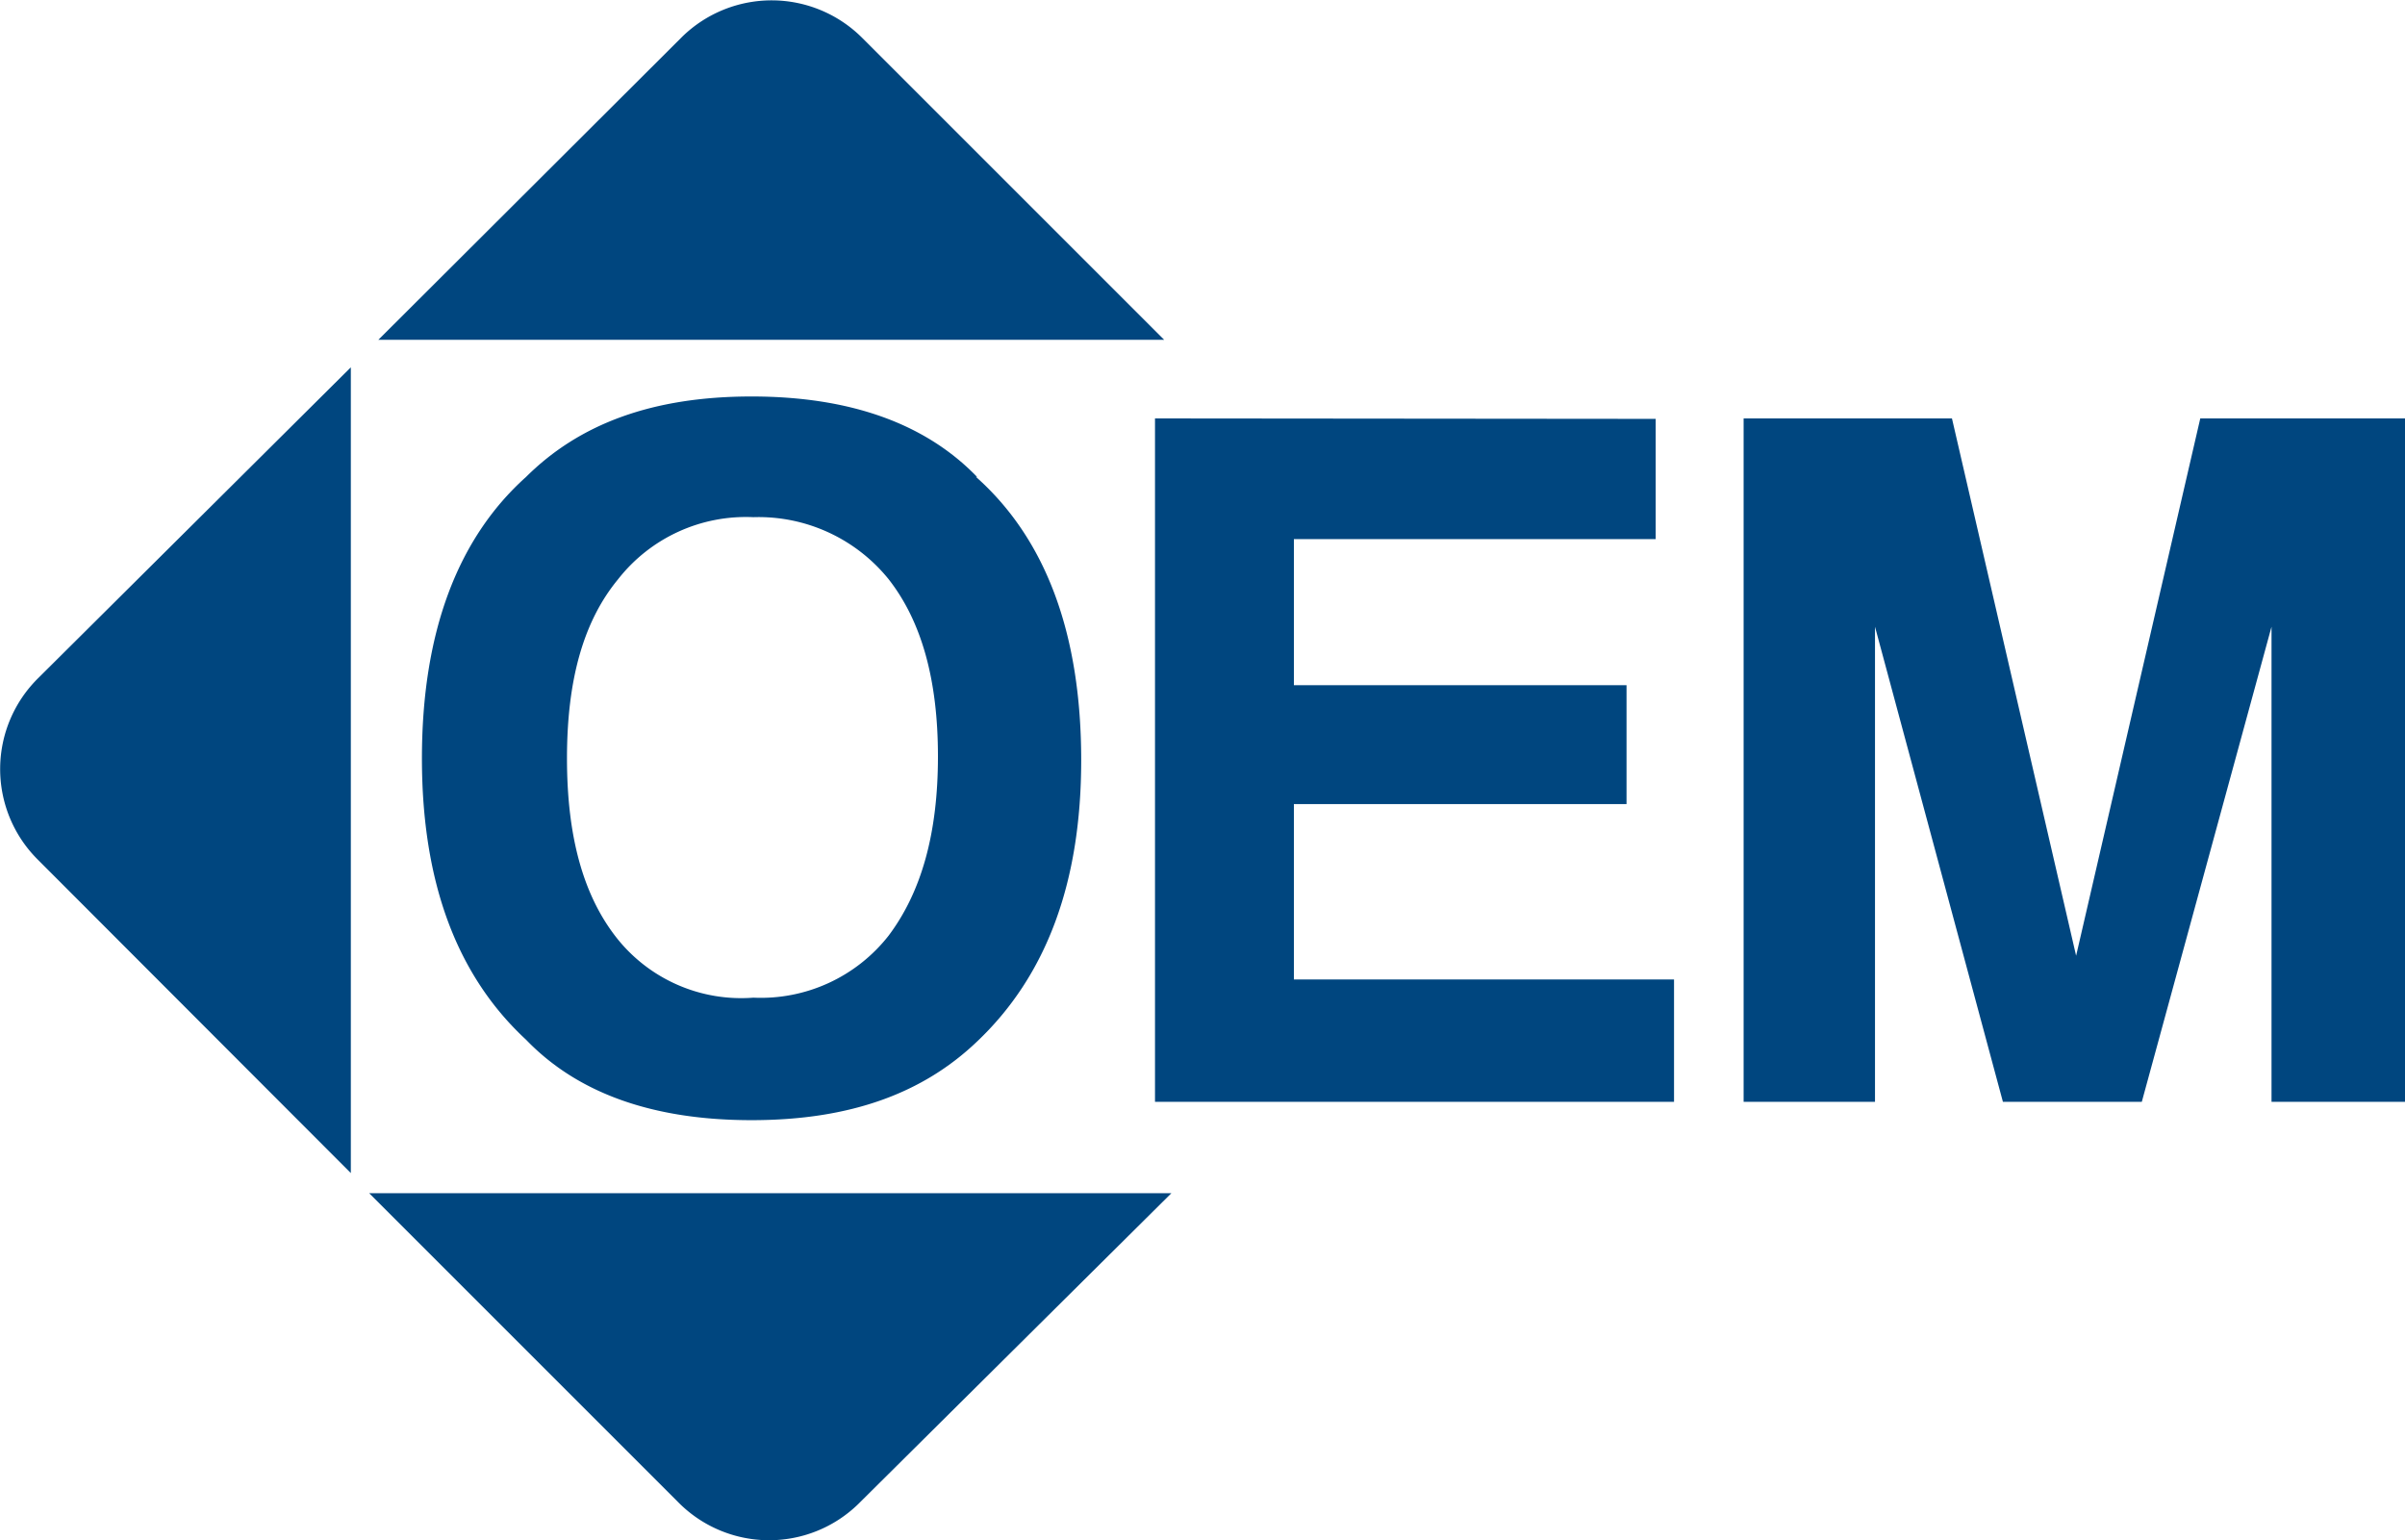
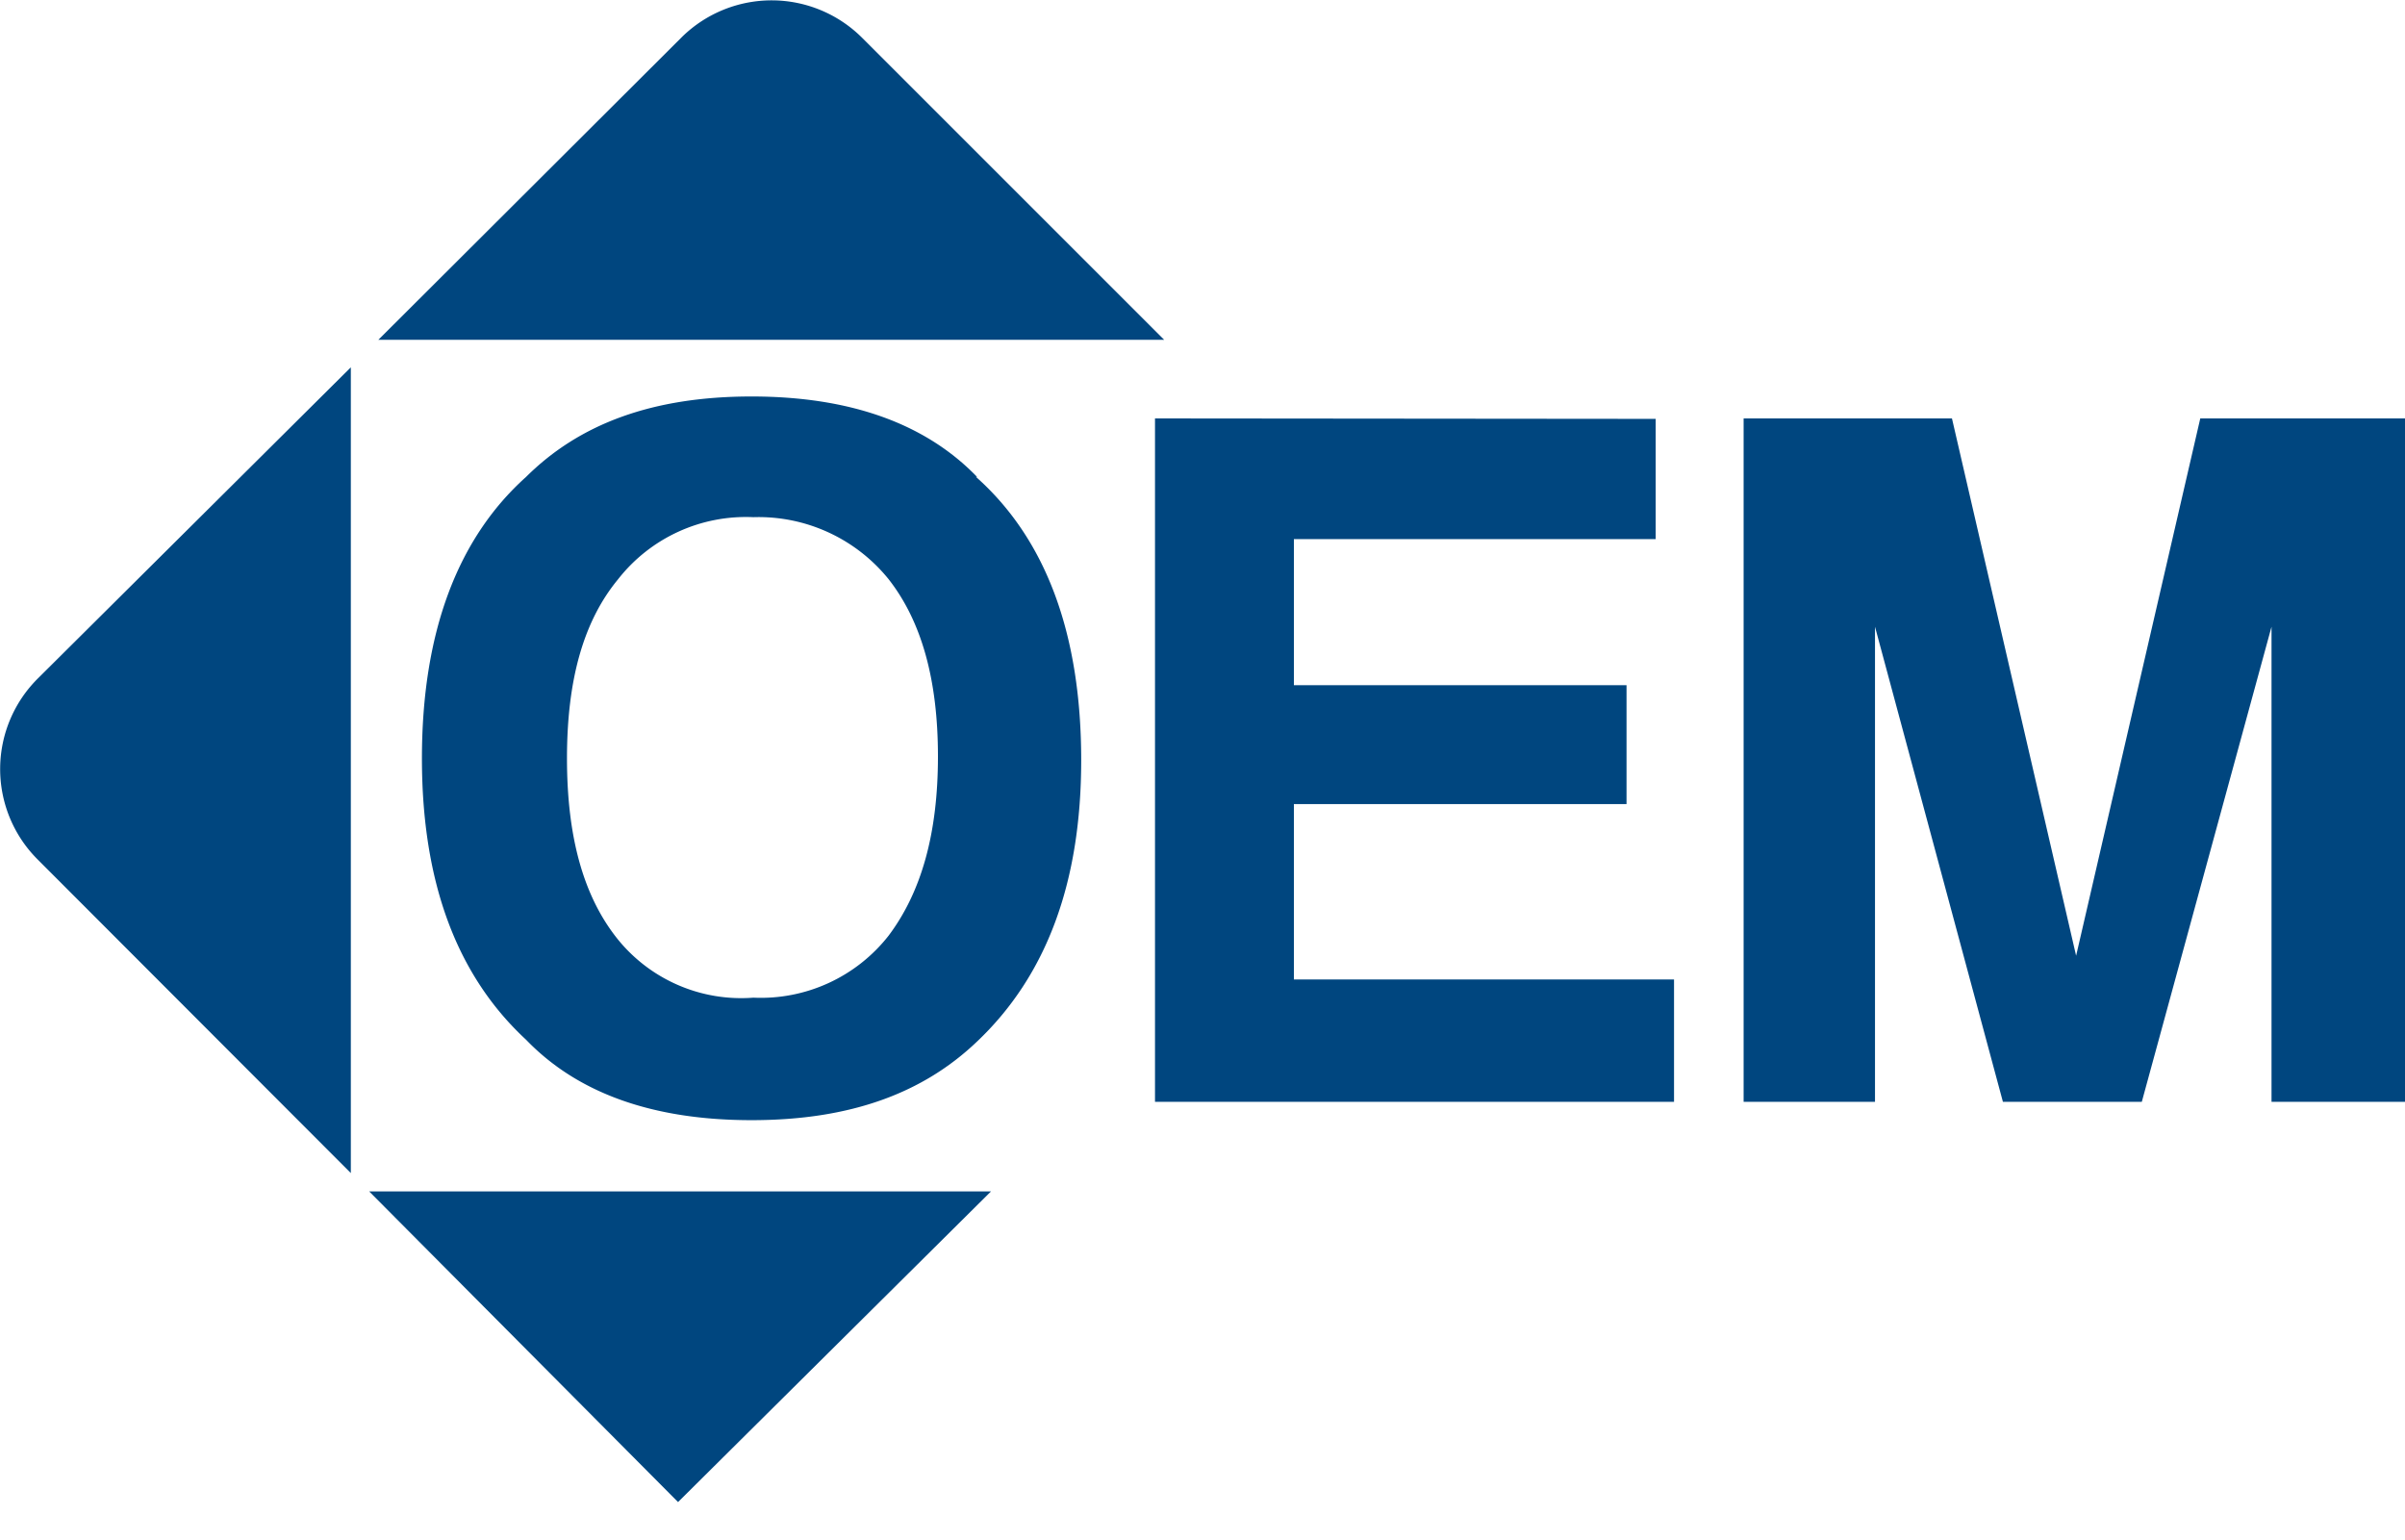
<svg xmlns="http://www.w3.org/2000/svg" width="160" height="102.49">
-   <path d="M2.55 45.11a8.5 8.5 0 0 0-.12 12l.12.12 20.79 20.82V24.44ZM57.39 2.55a8.52 8.52 0 0 0-12-.11l-.11.11-20.11 20.06h52.28ZM45.11 99.94a8.5 8.5 0 0 0 12 .12l.12-.12 20.7-20.55H24.56ZM41 62.37c-2.19-2.8-3.28-6.69-3.28-11.91s1.09-9.12 3.4-11.92a10.8 10.8 0 0 1 9-4.13 11.12 11.12 0 0 1 9 4.13c2.19 2.8 3.28 6.69 3.28 11.79s-1.09 9-3.28 11.92a10.8 10.8 0 0 1-9 4.13A10.56 10.56 0 0 1 41 62.37Zm24-30.64c-3.4-3.52-8.39-5.35-15-5.35s-11.46 1.83-15 5.35c-4.62 4.14-6.93 10.46-6.93 18.73S30.4 64.92 35 69.18c3.4 3.53 8.38 5.35 15 5.35s11.43-1.82 15-5.23c4.62-4.38 6.93-10.58 6.93-18.72 0-8.39-2.34-14.71-7-18.85ZM76.84 27.84v45.47h34.53v-8.14H86.08V53.5h22.13v-7.91H86.08v-9.72h24.07v-8ZM138.12 63.59l8.26-35.75H160v45.47h-8.88V41.7l-8.63 31.61h-9.24l-8.51-31.61v31.61H116V27.84h13.86Z" style="fill:#00467f" />
+   <path d="M2.55 45.11a8.5 8.5 0 0 0-.12 12l.12.12 20.79 20.82V24.44ZM57.39 2.55a8.52 8.52 0 0 0-12-.11l-.11.11-20.11 20.06h52.28ZM45.11 99.94l.12-.12 20.7-20.55H24.56ZM41 62.37c-2.19-2.8-3.28-6.69-3.28-11.91s1.09-9.12 3.4-11.92a10.8 10.8 0 0 1 9-4.13 11.12 11.12 0 0 1 9 4.13c2.19 2.8 3.28 6.69 3.28 11.79s-1.09 9-3.28 11.92a10.8 10.8 0 0 1-9 4.13A10.56 10.56 0 0 1 41 62.37Zm24-30.64c-3.4-3.52-8.39-5.35-15-5.35s-11.46 1.83-15 5.35c-4.62 4.14-6.93 10.46-6.93 18.73S30.4 64.92 35 69.18c3.4 3.53 8.38 5.35 15 5.35s11.43-1.82 15-5.23c4.62-4.38 6.93-10.58 6.93-18.72 0-8.39-2.34-14.71-7-18.85ZM76.84 27.84v45.47h34.53v-8.14H86.08V53.5h22.13v-7.91H86.08v-9.72h24.07v-8ZM138.12 63.59l8.26-35.75H160v45.47h-8.88V41.7l-8.63 31.61h-9.24l-8.51-31.61v31.61H116V27.84h13.86Z" style="fill:#00467f" />
</svg>